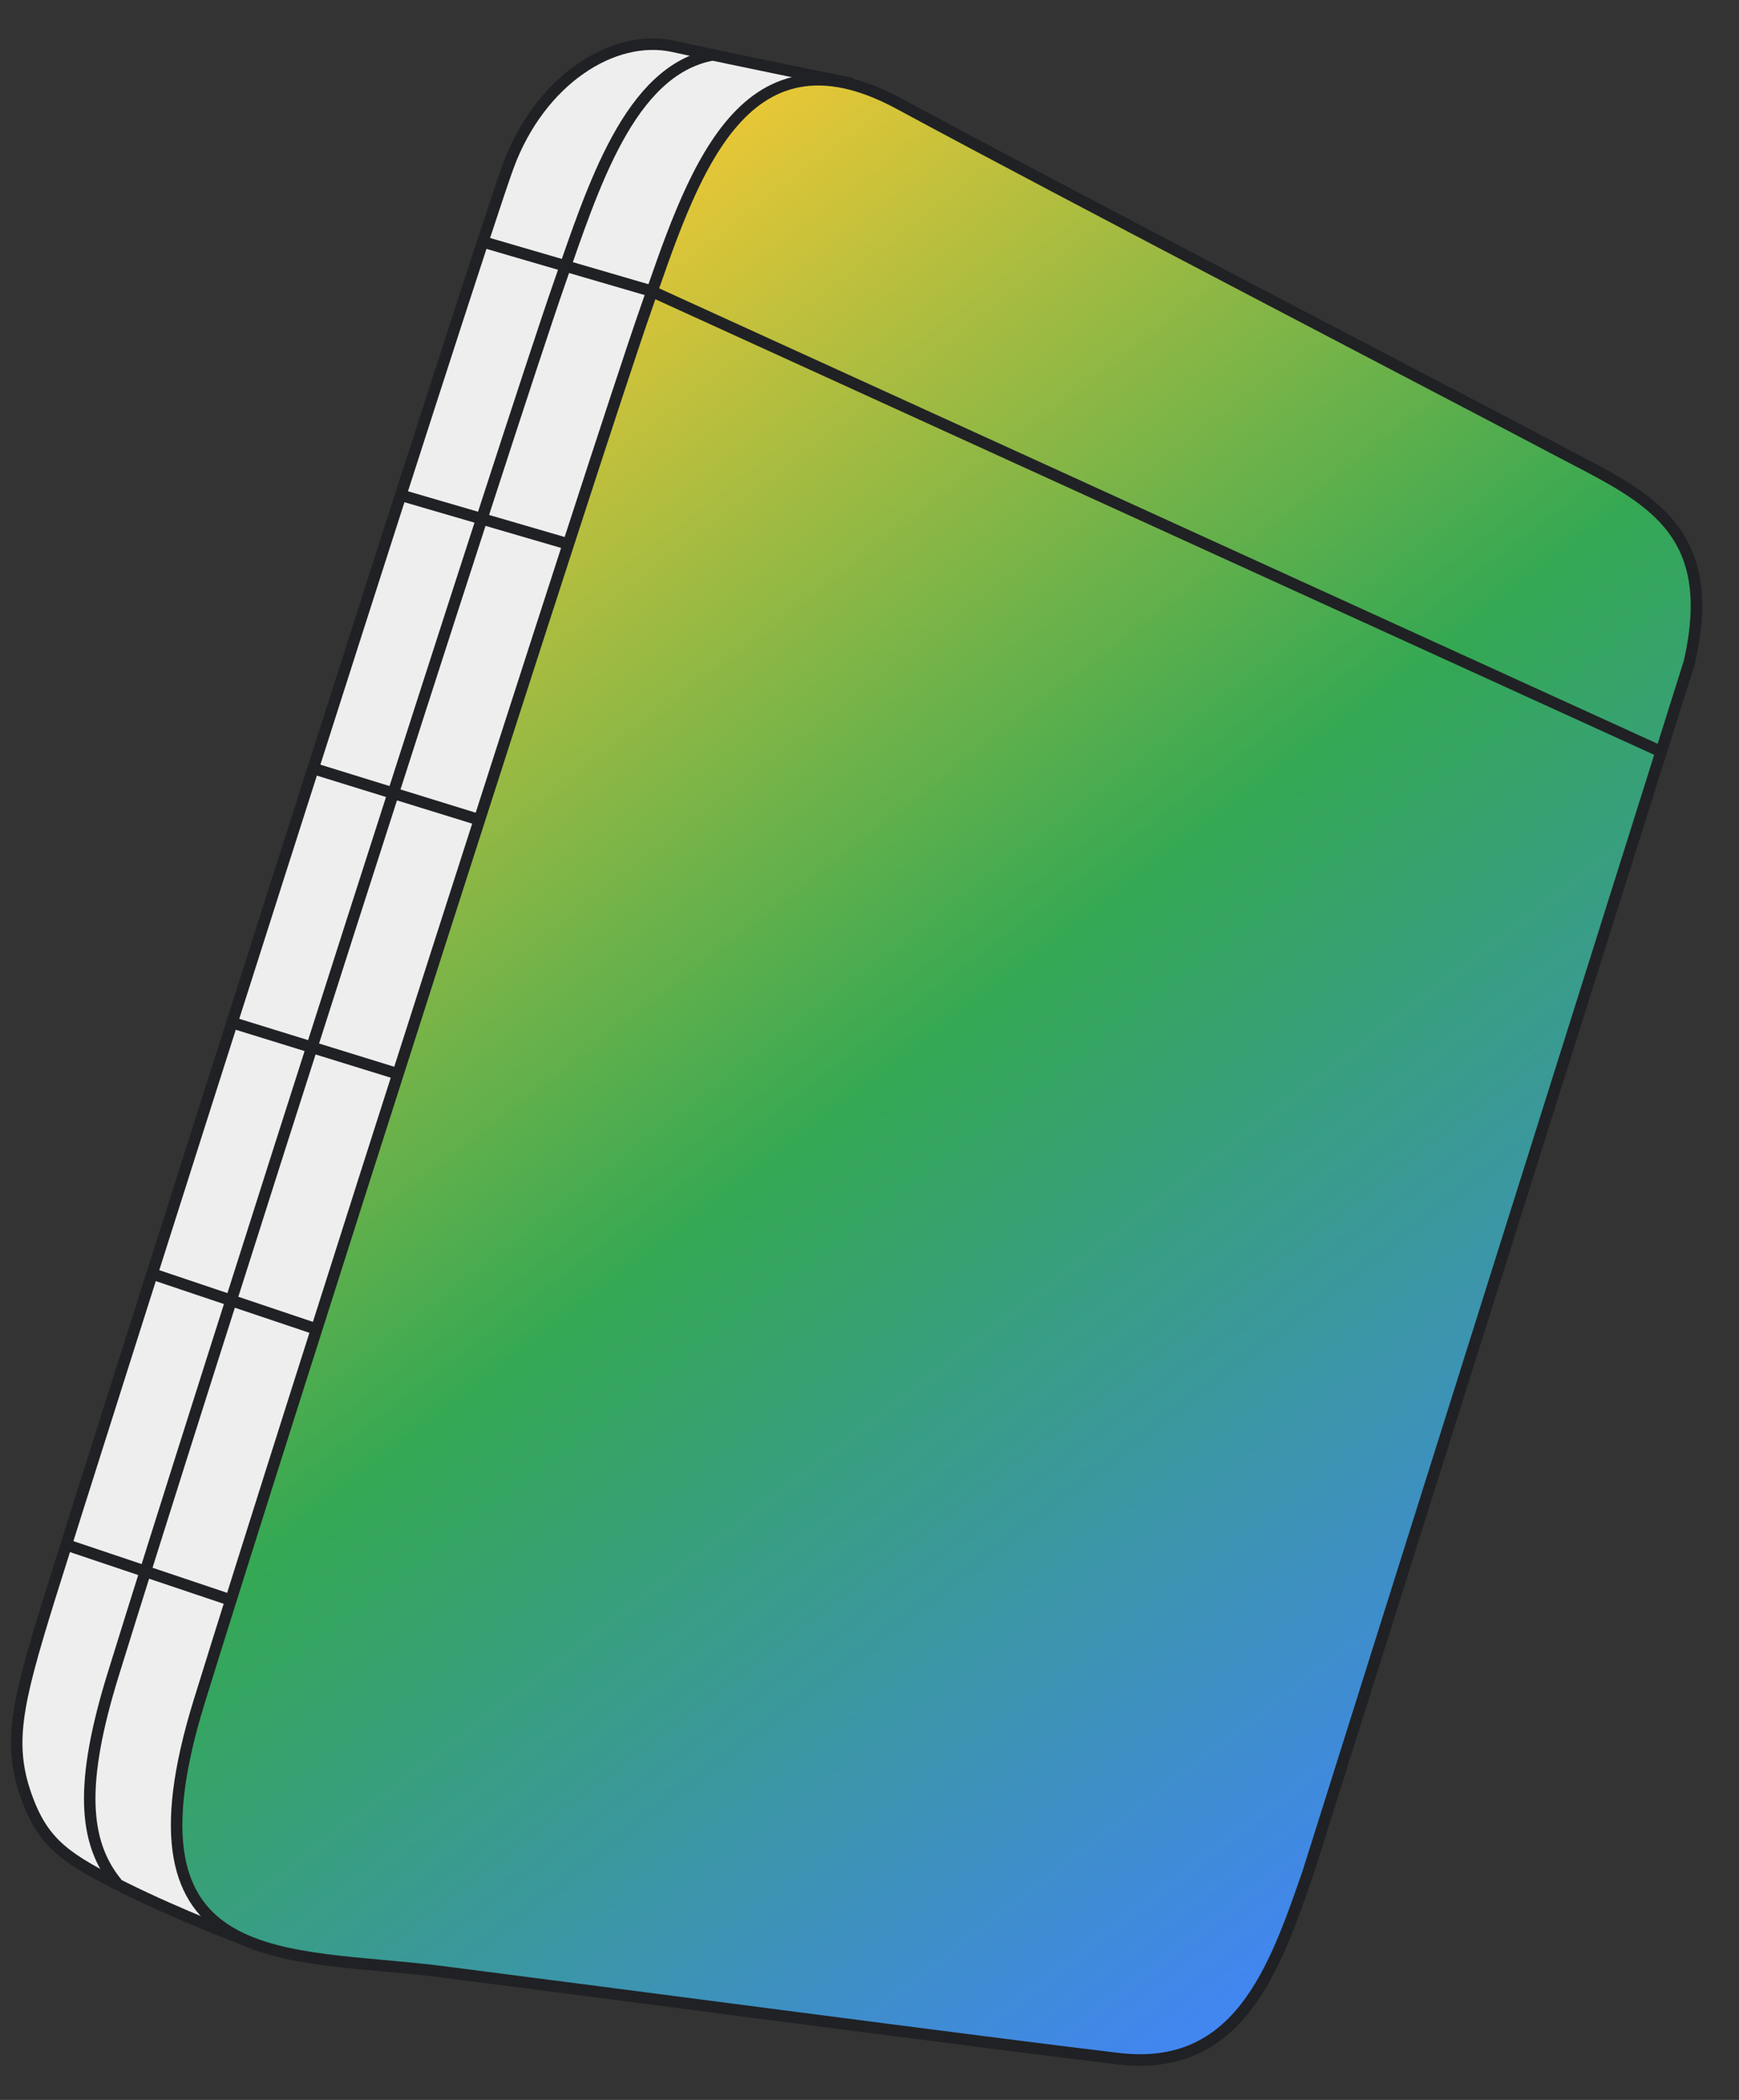
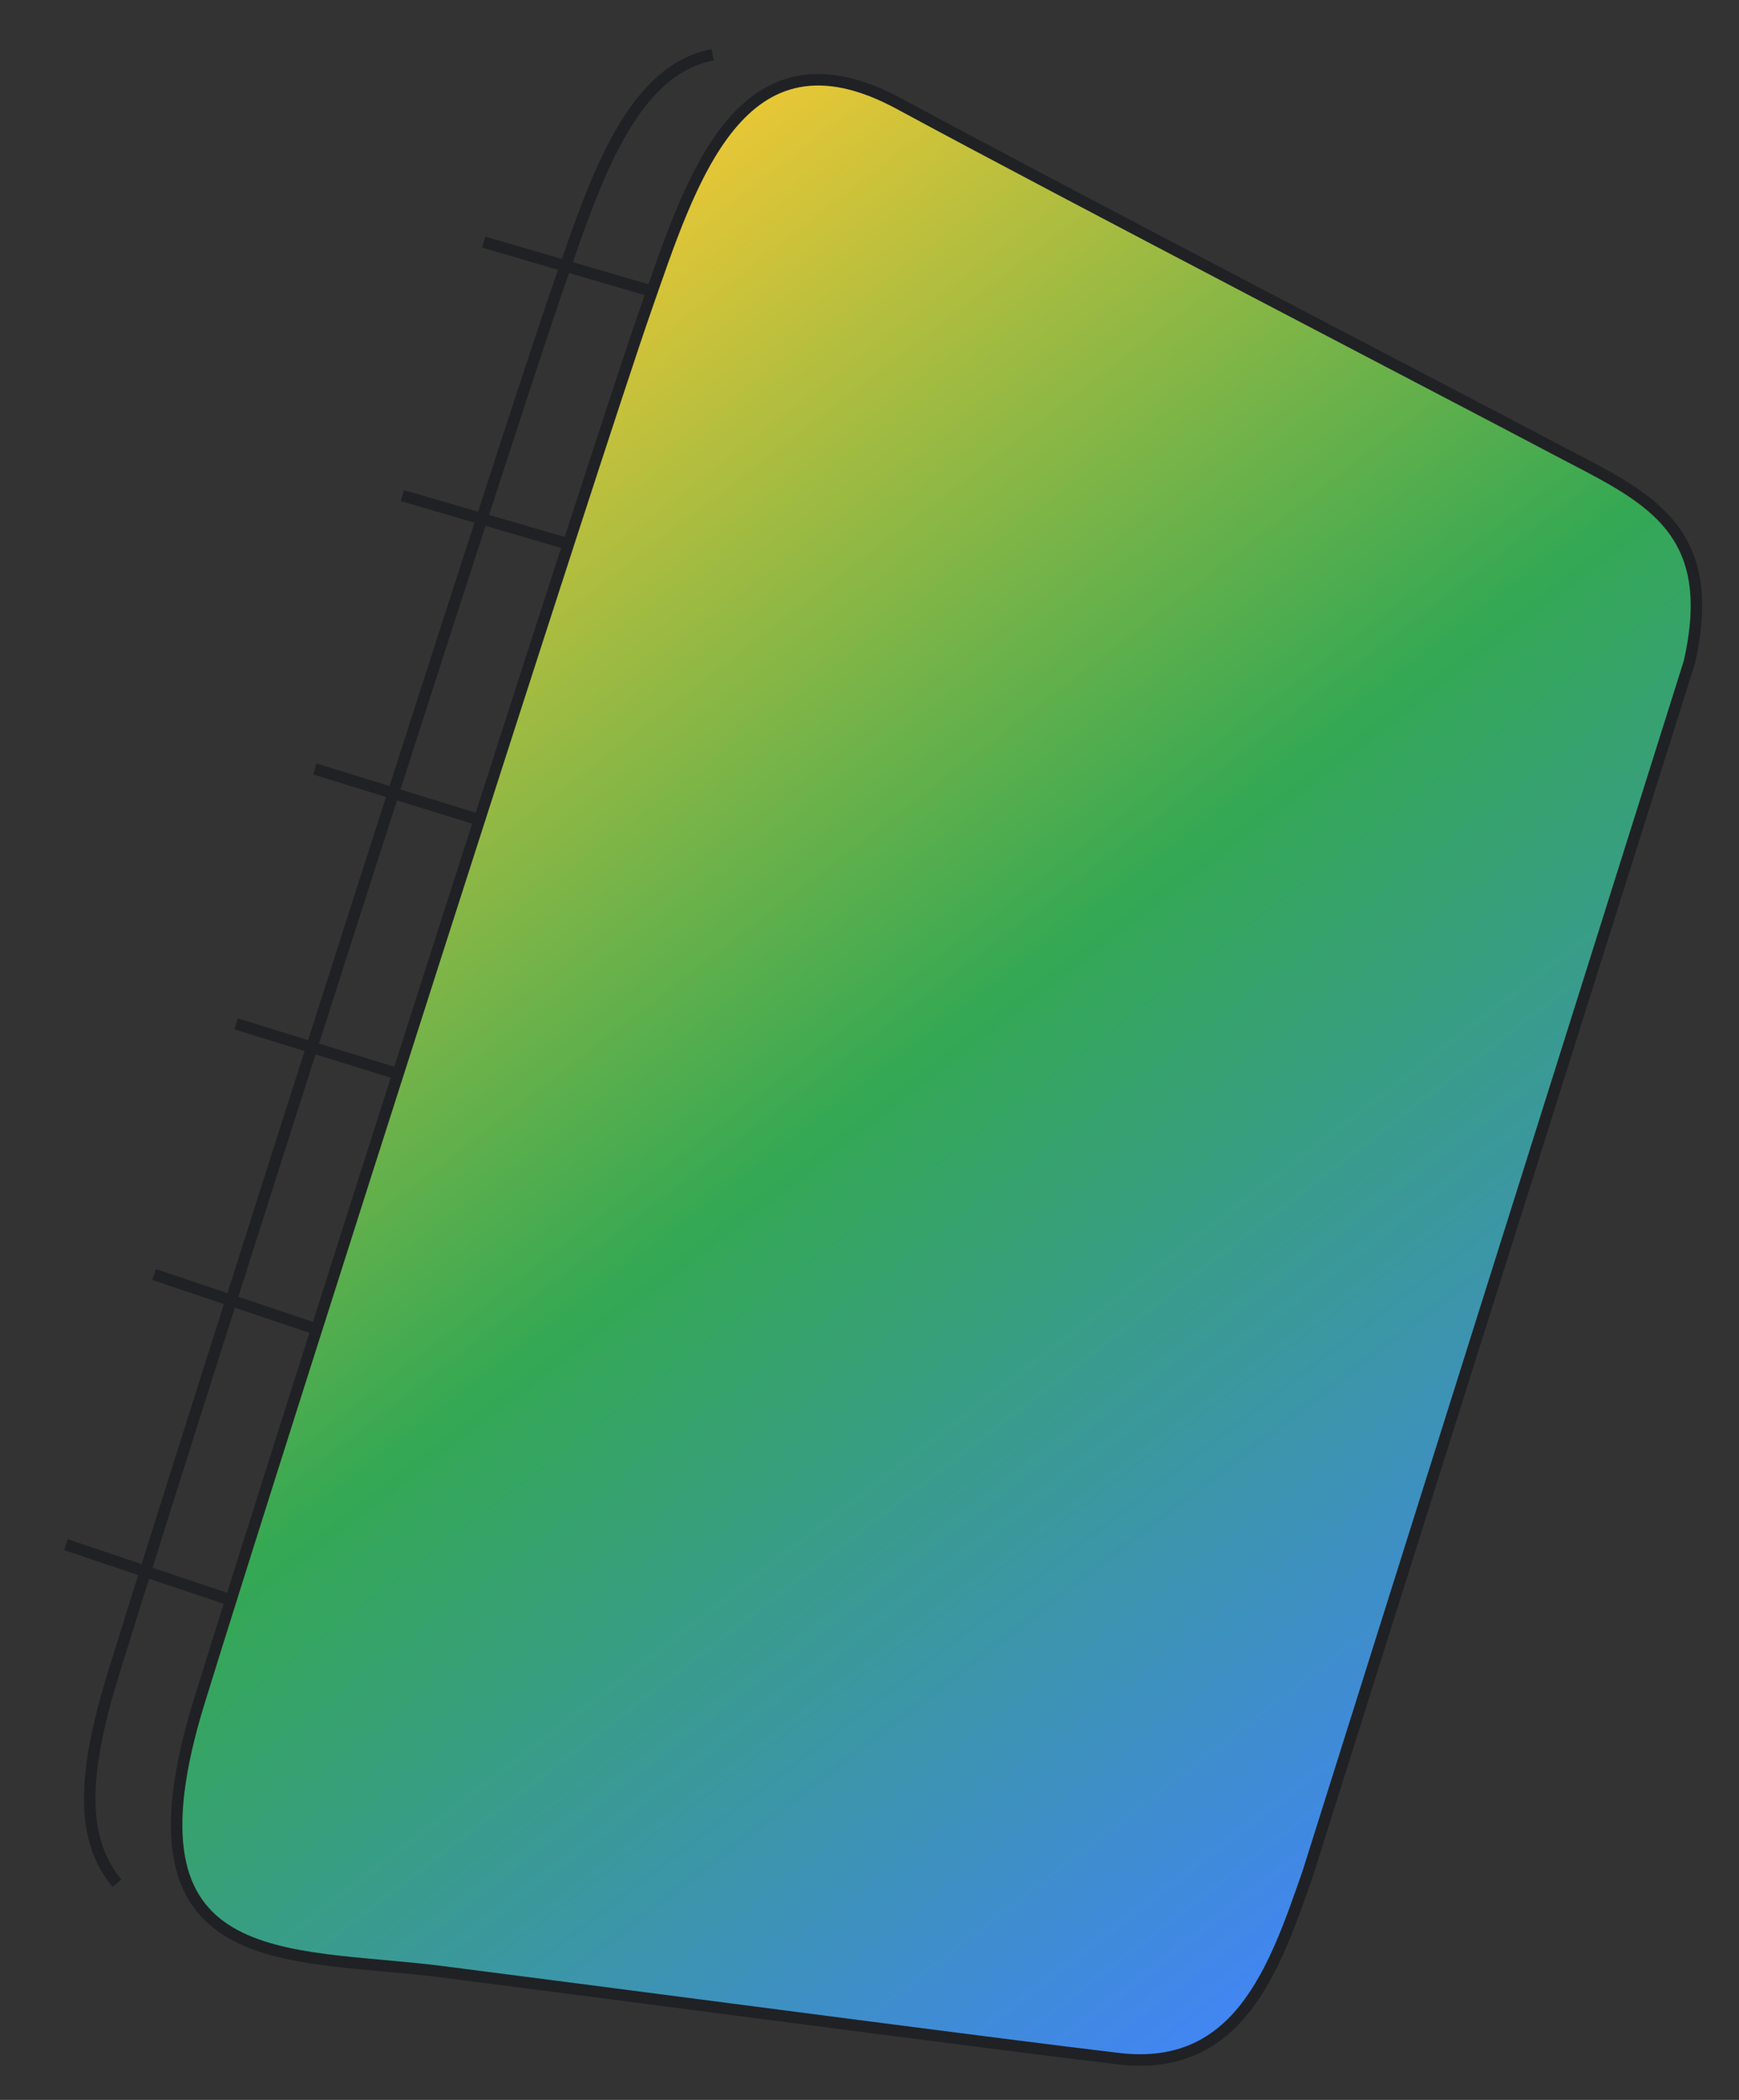
<svg xmlns="http://www.w3.org/2000/svg" width="280" height="338" viewBox="0 0 280 338" fill="none">
  <rect x="0" y="0" width="280" height="338" fill="#333333" stroke="none" />
-   <path d="M136.214 13.259C136.214 13.259 118.122 9.606 108.452 7.471C98.783 5.331 86.998 12.839 81.855 26.677C76.717 40.522 13.121 240.56 7.88 257.506C2.638 274.453 1.111 280.937 4.488 289.813C7.199 296.951 10.999 299.355 19.946 303.829C28.894 308.292 39.419 312.245 39.419 312.245L136.214 13.259Z" fill="#EEEEEE" stroke="#202124" stroke-width="1.849" stroke-miterlimit="10" />
  <path d="M210.627 301.377C205.238 316.915 199.491 333.646 180.121 331.367C160.746 329.087 96.247 320.569 71.128 317.367C46.004 314.171 18.365 318.192 32.082 273.856C45.793 229.524 96.568 70.945 103.882 50.066C111.195 29.188 119.085 2.766 144.88 16.753C170.682 30.73 235.937 64.628 250.23 72.196C264.523 79.764 277.086 84.462 271.991 106.646L210.627 301.377Z" fill="url(#paint0_linear_2147_779)" stroke="#202124" stroke-width="1.849" stroke-miterlimit="10" />
  <path d="M18.837 303.135C13.364 296.5 12.843 286.915 18.212 269.562C31.923 225.231 82.699 66.646 90.012 45.768C95.497 30.109 101.308 11.328 114.752 8.823M104.85 46.84L77.884 38.969M91.322 87.518L64.785 79.776M77.1 131.939L50.698 123.774M64.415 172.965L38.013 164.8M51.668 214.177L24.809 205.141M37.481 257.663L10.616 248.632" stroke="#202124" stroke-width="1.849" stroke-miterlimit="10" />
-   <path d="M104.852 46.845L267.92 121.202" stroke="#202124" stroke-width="1.849" stroke-miterlimit="10" />
  <defs>
    <linearGradient id="paint0_linear_2147_779" x1="106.305" y1="5.546" x2="580.329" y2="622.525" gradientUnits="userSpaceOnUse">
      <stop stop-color="#FFCB32" />
      <stop offset="0.2" stop-color="#34A853" />
      <stop offset="0.4" stop-color="#4285F4" />
      <stop offset="0.6" stop-color="#9F6CD4" />
      <stop offset="0.8" stop-color="#EA4335" />
      <stop offset="1" stop-color="#F46831" />
    </linearGradient>
  </defs>
</svg>